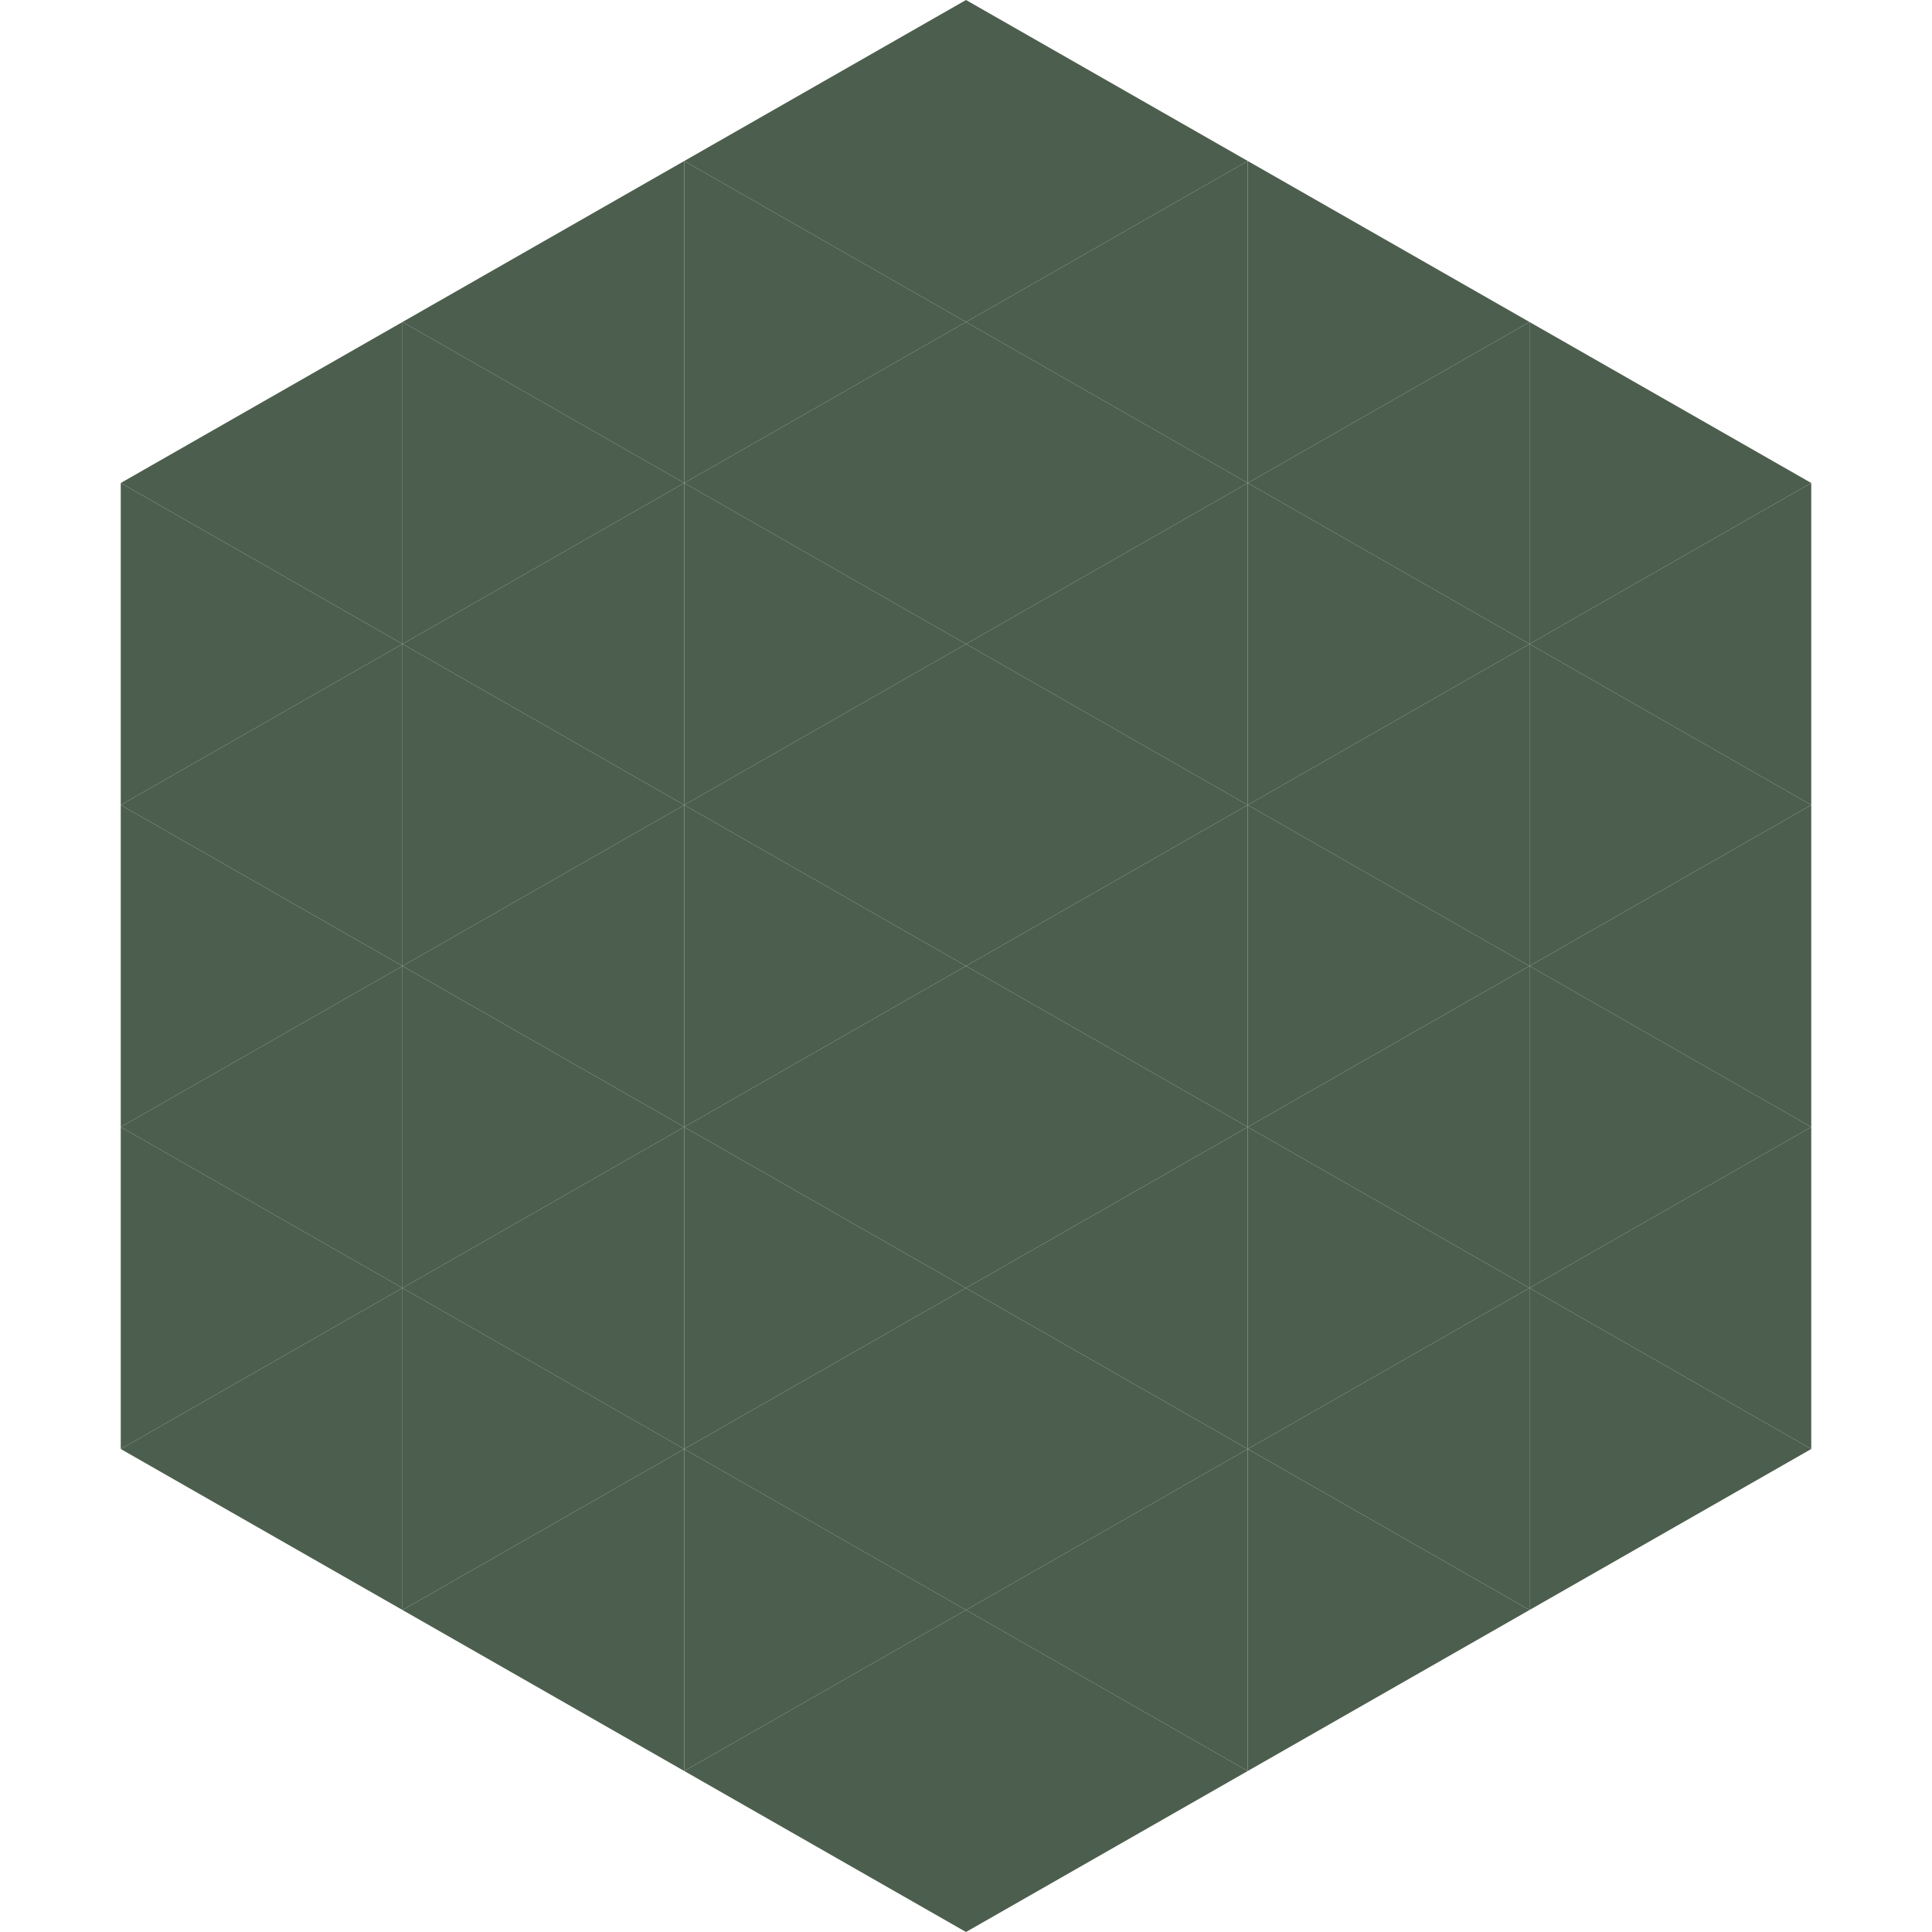
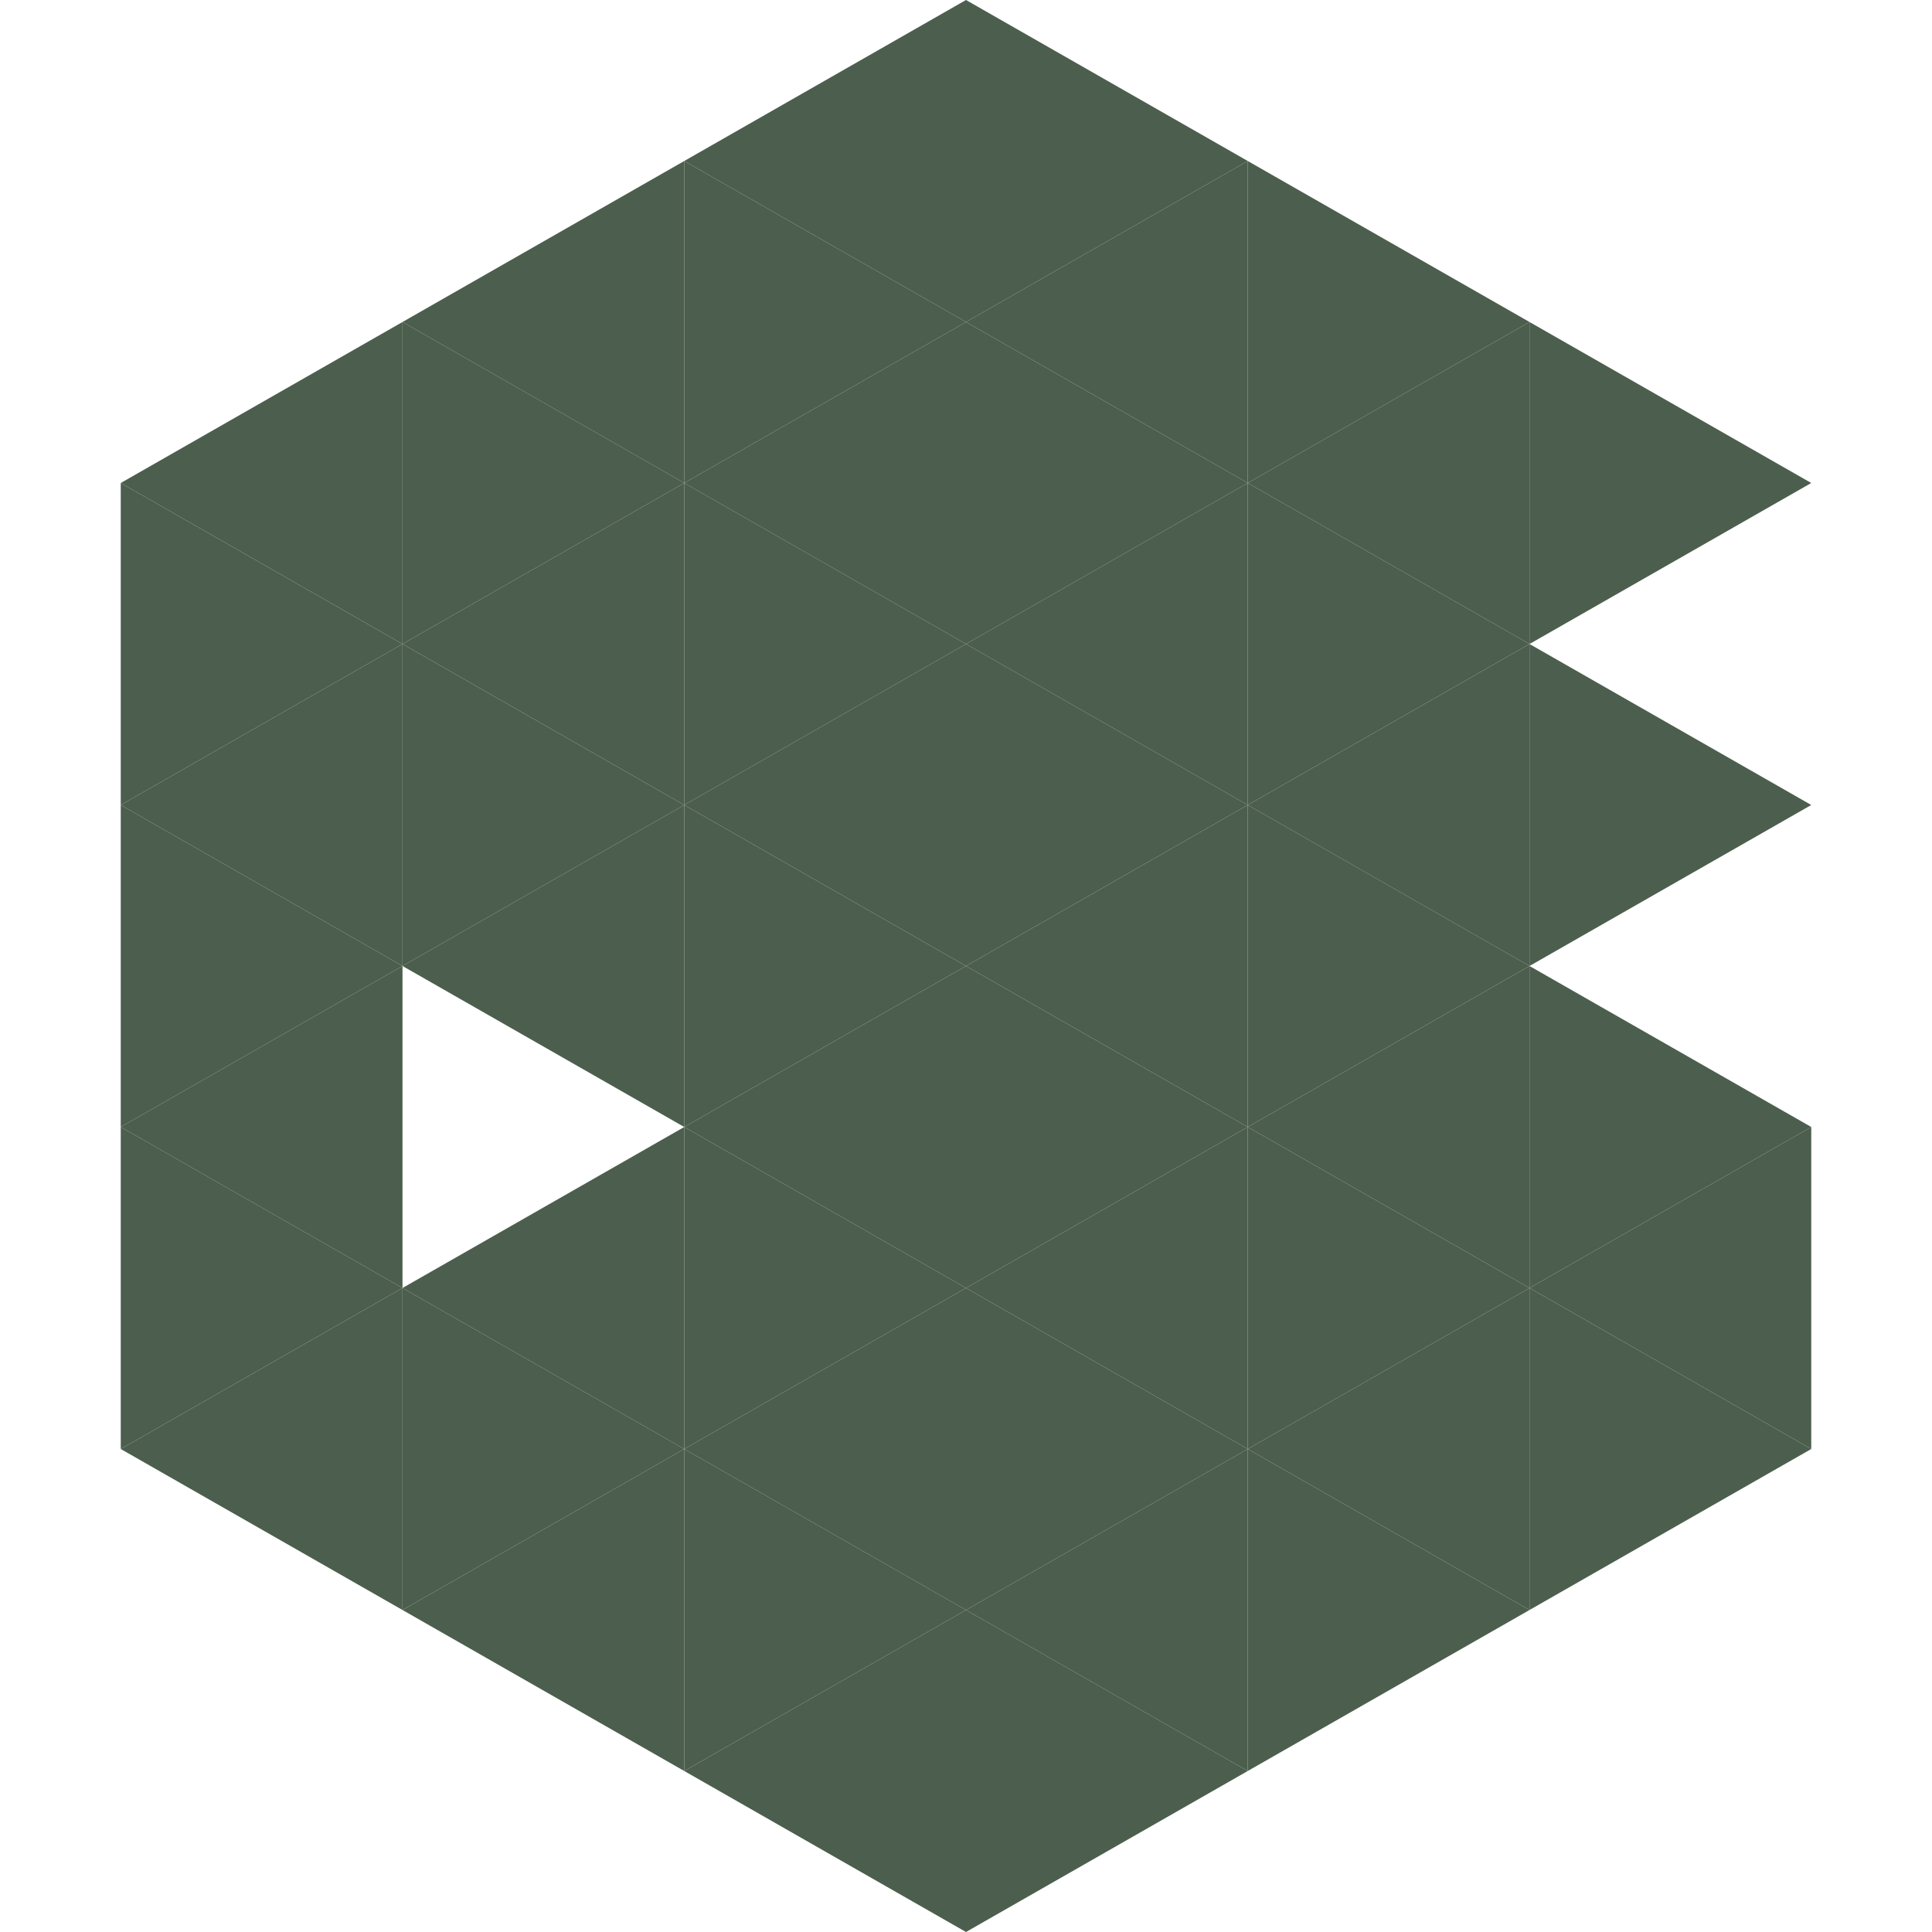
<svg xmlns="http://www.w3.org/2000/svg" width="240" height="240">
  <polygon points="50,40 15,60 50,80" style="fill:rgb(76,94,77)" />
  <polygon points="190,40 225,60 190,80" style="fill:rgb(76,94,77)" />
  <polygon points="15,60 50,80 15,100" style="fill:rgb(76,94,77)" />
-   <polygon points="225,60 190,80 225,100" style="fill:rgb(76,94,77)" />
  <polygon points="50,80 15,100 50,120" style="fill:rgb(76,94,77)" />
  <polygon points="190,80 225,100 190,120" style="fill:rgb(76,94,77)" />
  <polygon points="15,100 50,120 15,140" style="fill:rgb(76,94,77)" />
-   <polygon points="225,100 190,120 225,140" style="fill:rgb(76,94,77)" />
  <polygon points="50,120 15,140 50,160" style="fill:rgb(76,94,77)" />
  <polygon points="190,120 225,140 190,160" style="fill:rgb(76,94,77)" />
  <polygon points="15,140 50,160 15,180" style="fill:rgb(76,94,77)" />
  <polygon points="225,140 190,160 225,180" style="fill:rgb(76,94,77)" />
  <polygon points="50,160 15,180 50,200" style="fill:rgb(76,94,77)" />
  <polygon points="190,160 225,180 190,200" style="fill:rgb(76,94,77)" />
  <polygon points="15,180 50,200 15,220" style="fill:rgb(255,255,255); fill-opacity:0" />
  <polygon points="225,180 190,200 225,220" style="fill:rgb(255,255,255); fill-opacity:0" />
  <polygon points="50,0 85,20 50,40" style="fill:rgb(255,255,255); fill-opacity:0" />
  <polygon points="190,0 155,20 190,40" style="fill:rgb(255,255,255); fill-opacity:0" />
  <polygon points="85,20 50,40 85,60" style="fill:rgb(76,94,77)" />
  <polygon points="155,20 190,40 155,60" style="fill:rgb(76,94,77)" />
  <polygon points="50,40 85,60 50,80" style="fill:rgb(76,94,77)" />
  <polygon points="190,40 155,60 190,80" style="fill:rgb(76,94,77)" />
  <polygon points="85,60 50,80 85,100" style="fill:rgb(76,94,77)" />
  <polygon points="155,60 190,80 155,100" style="fill:rgb(76,94,77)" />
  <polygon points="50,80 85,100 50,120" style="fill:rgb(76,94,77)" />
  <polygon points="190,80 155,100 190,120" style="fill:rgb(76,94,77)" />
  <polygon points="85,100 50,120 85,140" style="fill:rgb(76,94,77)" />
  <polygon points="155,100 190,120 155,140" style="fill:rgb(76,94,77)" />
-   <polygon points="50,120 85,140 50,160" style="fill:rgb(76,94,77)" />
  <polygon points="190,120 155,140 190,160" style="fill:rgb(76,94,77)" />
  <polygon points="85,140 50,160 85,180" style="fill:rgb(76,94,77)" />
  <polygon points="155,140 190,160 155,180" style="fill:rgb(76,94,77)" />
  <polygon points="50,160 85,180 50,200" style="fill:rgb(76,94,77)" />
  <polygon points="190,160 155,180 190,200" style="fill:rgb(76,94,77)" />
  <polygon points="85,180 50,200 85,220" style="fill:rgb(76,94,77)" />
  <polygon points="155,180 190,200 155,220" style="fill:rgb(76,94,77)" />
  <polygon points="120,0 85,20 120,40" style="fill:rgb(76,94,77)" />
  <polygon points="120,0 155,20 120,40" style="fill:rgb(76,94,77)" />
  <polygon points="85,20 120,40 85,60" style="fill:rgb(76,94,77)" />
  <polygon points="155,20 120,40 155,60" style="fill:rgb(76,94,77)" />
  <polygon points="120,40 85,60 120,80" style="fill:rgb(76,94,77)" />
  <polygon points="120,40 155,60 120,80" style="fill:rgb(76,94,77)" />
  <polygon points="85,60 120,80 85,100" style="fill:rgb(76,94,77)" />
  <polygon points="155,60 120,80 155,100" style="fill:rgb(76,94,77)" />
  <polygon points="120,80 85,100 120,120" style="fill:rgb(76,94,77)" />
  <polygon points="120,80 155,100 120,120" style="fill:rgb(76,94,77)" />
  <polygon points="85,100 120,120 85,140" style="fill:rgb(76,94,77)" />
  <polygon points="155,100 120,120 155,140" style="fill:rgb(76,94,77)" />
  <polygon points="120,120 85,140 120,160" style="fill:rgb(76,94,77)" />
  <polygon points="120,120 155,140 120,160" style="fill:rgb(76,94,77)" />
  <polygon points="85,140 120,160 85,180" style="fill:rgb(76,94,77)" />
  <polygon points="155,140 120,160 155,180" style="fill:rgb(76,94,77)" />
  <polygon points="120,160 85,180 120,200" style="fill:rgb(76,94,77)" />
  <polygon points="120,160 155,180 120,200" style="fill:rgb(76,94,77)" />
  <polygon points="85,180 120,200 85,220" style="fill:rgb(76,94,77)" />
  <polygon points="155,180 120,200 155,220" style="fill:rgb(76,94,77)" />
  <polygon points="120,200 85,220 120,240" style="fill:rgb(76,94,77)" />
  <polygon points="120,200 155,220 120,240" style="fill:rgb(76,94,77)" />
  <polygon points="85,220 120,240 85,260" style="fill:rgb(255,255,255); fill-opacity:0" />
  <polygon points="155,220 120,240 155,260" style="fill:rgb(255,255,255); fill-opacity:0" />
</svg>